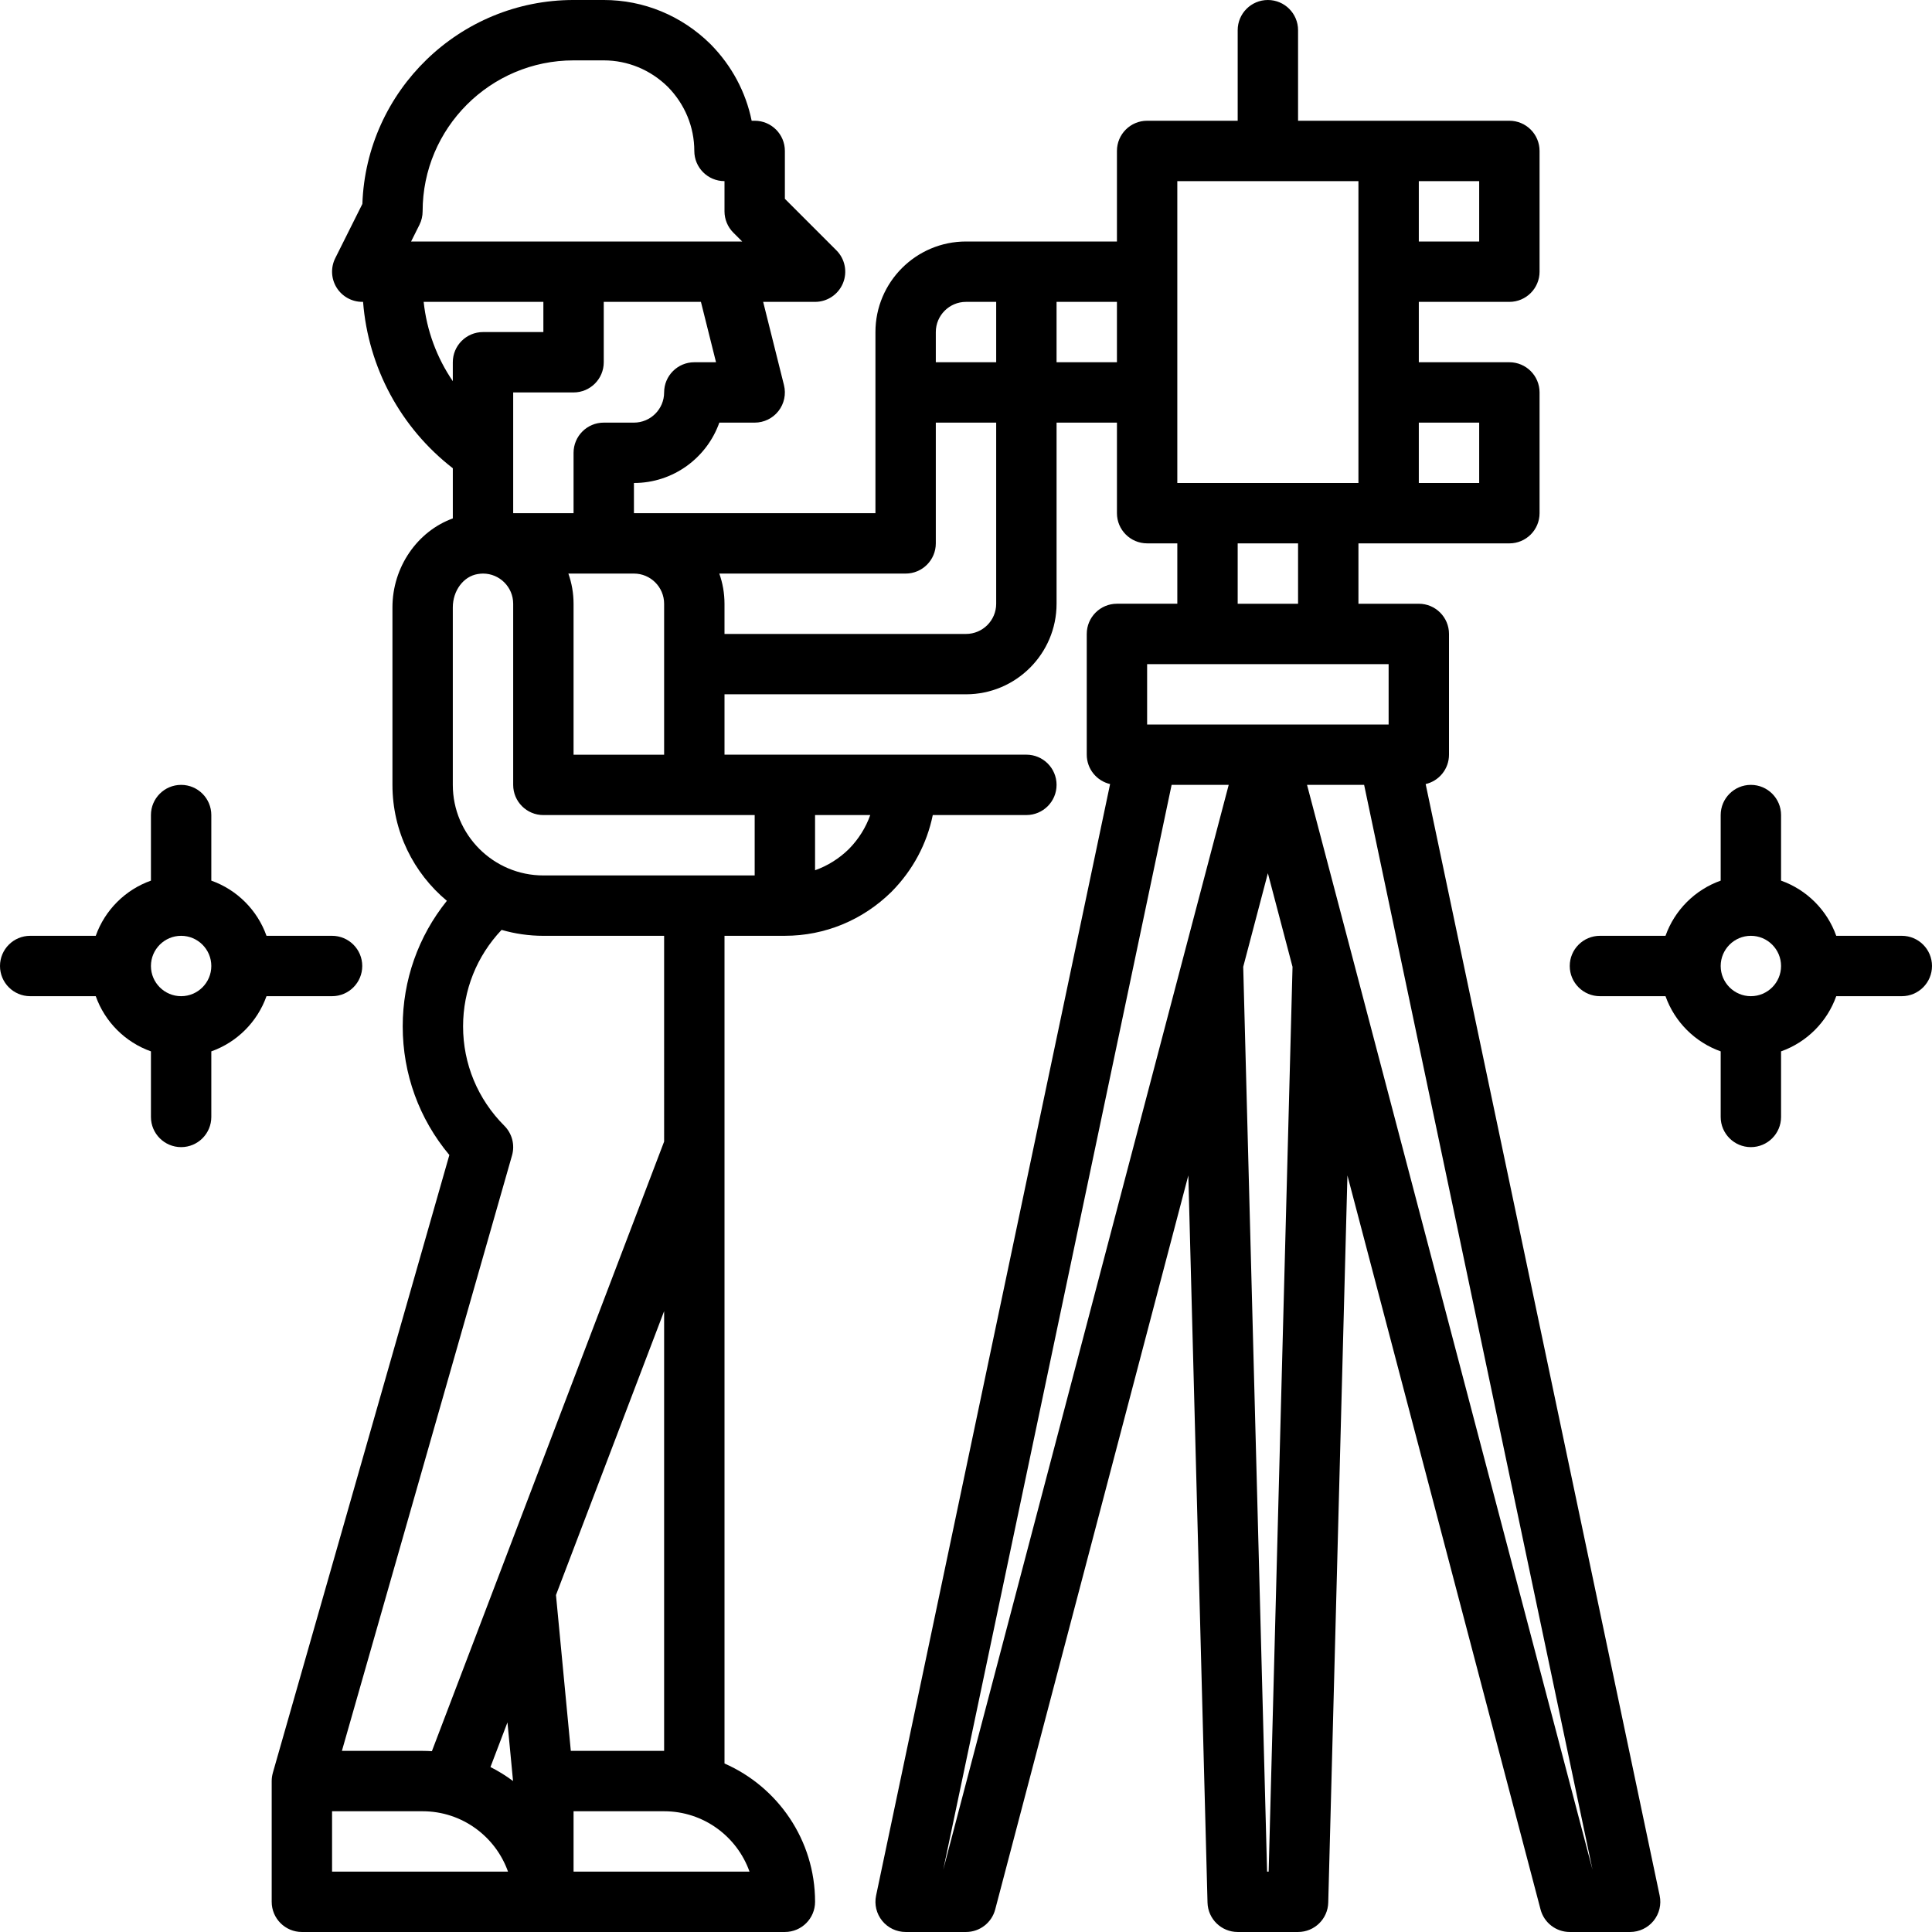
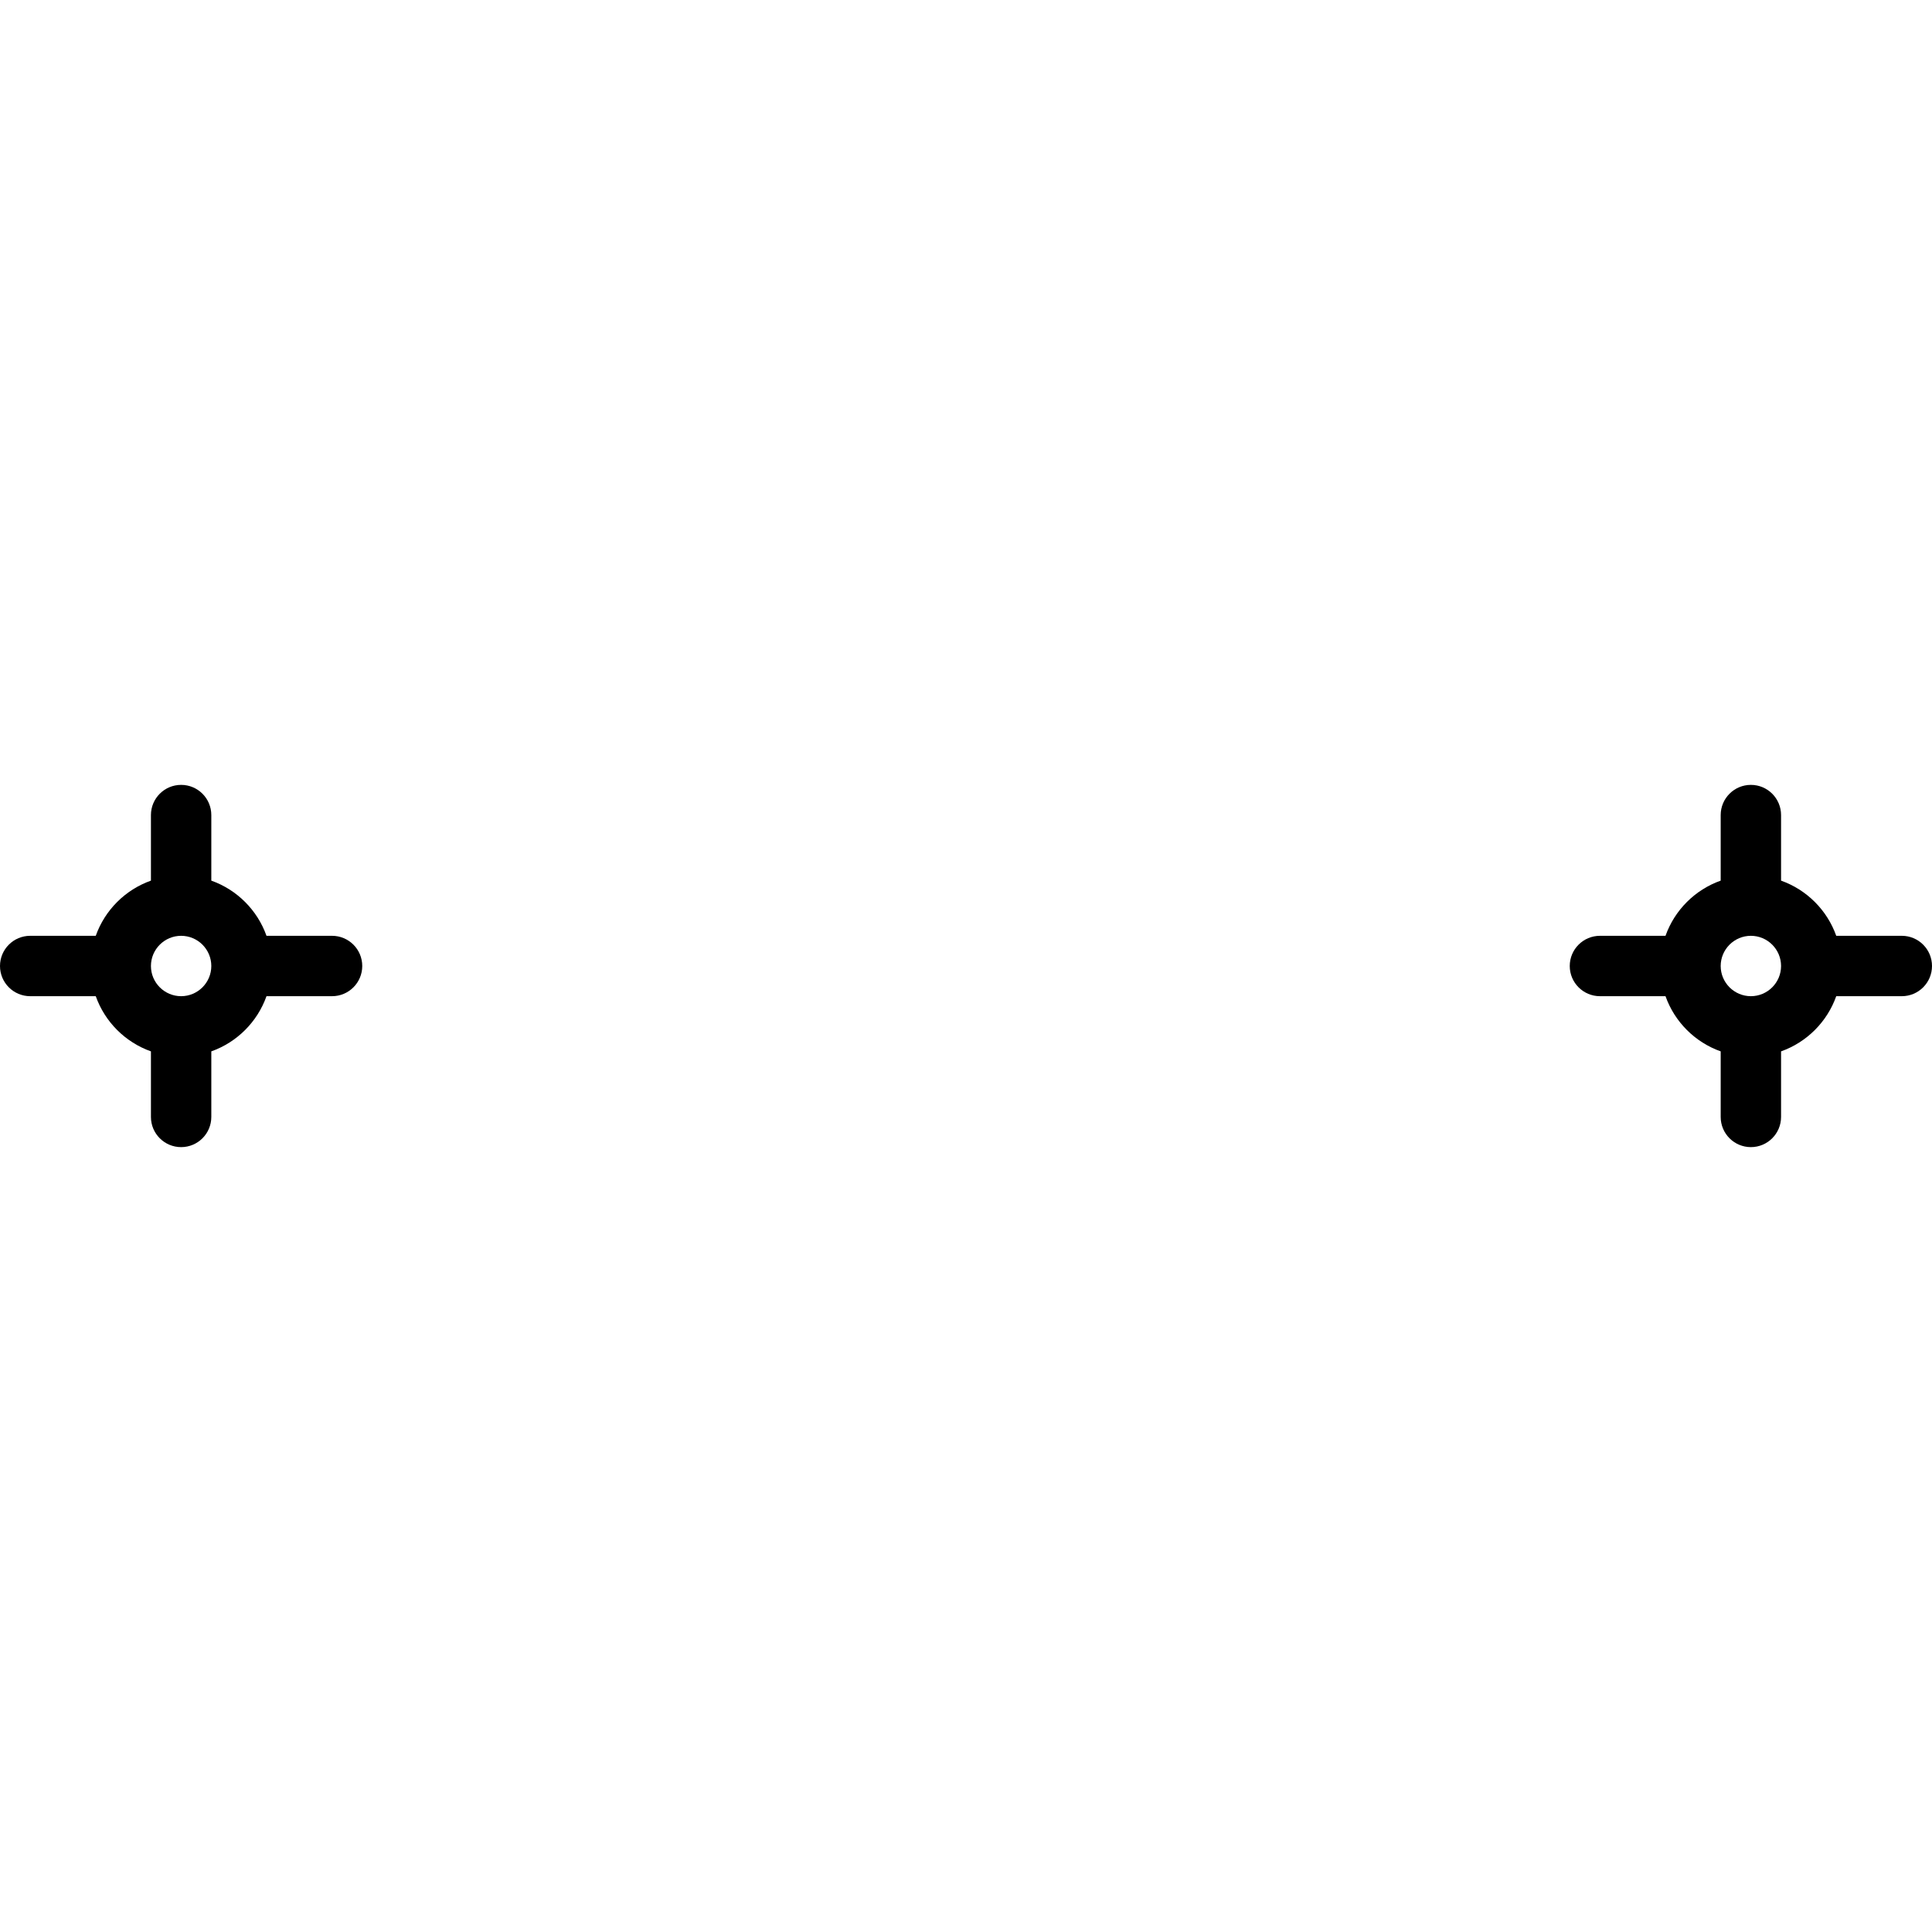
<svg xmlns="http://www.w3.org/2000/svg" id="outline" enable-background="new 0 0 512 512" height="512" viewBox="0 0 512 512" width="512">
-   <path d="m377.814 207.786c3.543-.823 6.186-3.992 6.186-7.786v-32c0-4.418-3.582-8-8-8h-16v-16h8 32c4.418 0 8-3.582 8-8v-32c0-4.418-3.582-8-8-8h-24v-16h24c4.418 0 8-3.582 8-8v-32c0-4.418-3.582-8-8-8h-32-24v-24c0-4.418-3.582-8-8-8s-8 3.582-8 8v24h-24c-4.418 0-8 3.582-8 8v24h-24-16c-13.233 0-24 10.766-24 24v16 32h-64v-8c10.43 0 19.327-6.688 22.629-16h9.371c2.464 0 4.79-1.135 6.306-3.077s2.053-4.474 1.455-6.864l-5.515-22.06h13.754c3.235 0 6.152-1.949 7.391-4.938s.554-6.43-1.733-8.718l-13.657-13.657v-12.687c0-4.418-3.582-8-8-8h-.803c-1.541-7.579-5.266-14.585-10.861-20.258-.025-.026-.052-.053-.078-.079-7.627-7.521-17.663-11.664-28.258-11.664h-8c-30.225 0-54.934 24.067-55.967 54.044l-7.188 14.378c-1.24 2.48-1.107 5.425.35 7.784 1.458 2.358 4.033 3.794 6.806 3.794h.215c1.366 17.399 9.964 33.381 23.785 44.091v13.297c-9.353 3.387-16 12.856-16 23.572v47.04c0 12.336 5.616 23.383 14.423 30.726-7.578 9.424-11.702 21.036-11.702 33.274 0 12.592 4.357 24.528 12.361 34.093l-46.774 163.709.005.001c-.199.699-.313 1.434-.313 2.196v32c0 4.418 3.582 8 8 8h64 64c4.418 0 8-3.582 8-8 0-16.369-9.888-30.465-24-36.65v-163.35-56h16c10.596 0 20.631-4.143 28.257-11.664.026-.026.053-.052.078-.078 5.595-5.673 9.317-12.68 10.858-20.258h24.807c4.418 0 8-3.582 8-8s-3.582-8-8-8h-64-16v-16h64c13.233 0 24-10.766 24-24v-48h16v24c0 4.418 3.582 8 8 8h8v16h-16c-4.418 0-8 3.582-8 8v32c0 3.793 2.643 6.963 6.186 7.786l-62.014 294.567c-.497 2.359.097 4.816 1.616 6.688 1.519 1.872 3.801 2.959 6.212 2.959h16c3.635 0 6.812-2.45 7.736-5.964l51.184-194.535 5.083 192.71c.114 4.334 3.661 7.789 7.997 7.789h16c4.336 0 7.883-3.455 7.997-7.789l5.084-192.703 51.182 194.528c.925 3.515 4.102 5.964 7.736 5.964h16c2.411 0 4.693-1.087 6.212-2.959 1.52-1.872 2.113-4.33 1.616-6.688zm14.186-95.786v16h-16v-16zm0-48h-16v-16h16zm-144 24c0-4.411 3.589-8 8-8h8v16h-16zm-58.246 8h-5.754c-4.418 0-8 3.582-8 8 0 4.411-3.589 8-8 8h-8c-4.418 0-8 3.582-8 8v16h-16v-16-16h16c4.418 0 8-3.582 8-8v-16h25.754zm-78.599-36.422c.556-1.111.845-2.335.845-3.578 0-22.056 17.944-40 40-40h8c6.346 0 12.375 2.492 16.984 7.017 4.524 4.608 7.016 10.637 7.016 16.983 0 4.418 3.582 8 8 8v8c0 2.122.843 4.157 2.343 5.657l2.344 2.343h-87.742zm1.121 20.422h31.724v8h-16c-4.418 0-8 3.582-8 8v5.015c-4.238-6.208-6.915-13.408-7.724-21.015zm-24.276 416v-16h24c10.43 0 19.327 6.688 22.629 16zm46.483-39.547 1.48 15.54c-1.874-1.407-3.88-2.644-5.987-3.709zm64.146 39.547h-46.629v-16h24c10.43 0 19.327 6.688 22.629 16zm-47.355-32-3.933-41.299 28.659-75.23v116.528zm24.726-161.472-61.544 161.555c-.813-.049-1.63-.083-2.456-.083h-21.394l45.086-157.802c.798-2.793.019-5.8-2.035-7.854-7.053-7.053-10.937-16.408-10.937-26.343 0-9.581 3.62-18.615 10.202-25.572 3.52 1.016 7.234 1.572 11.077 1.572h32zm48.983-77.545c-2.606 2.56-5.668 4.468-8.983 5.643v-14.626h14.625c-1.175 3.315-3.083 6.376-5.642 8.982zm-24.983 7.018h-56c-13.233 0-24-10.766-24-24v-47.04c0-4.426 2.818-8.219 6.591-8.829.54-.089.987-.131 1.409-.131 4.411 0 8 3.589 8 8v48c0 4.418 3.582 8 8 8h56zm-48-32v-40c0-2.805-.488-5.496-1.376-8h17.376c4.411 0 8 3.589 8 8v40zm104-32h-64v-8c0-2.805-.488-5.496-1.376-8h49.376c4.418 0 8-3.582 8-8v-32h16v48c0 4.411-3.589 8-8 8zm24-72v-16h16v16zm32-48h48v80h-48zm16 96h16v16h-16zm-24 32h64v16h-64zm-54.032 319.486 60.523-287.486h15.129l-11.917 45.244zm85.824.514-6.325-239.787 6.533-24.804 6.535 24.812-6.327 239.778zm22.504-242.758-11.916-45.242h15.129l60.523 287.486z" />
  <path d="m70.624 264h17.376c4.418 0 8-3.582 8-8s-3.582-8-8-8h-17.376c-2.414-6.807-7.816-12.209-14.624-14.624v-17.376c0-4.418-3.582-8-8-8s-8 3.582-8 8v17.376c-6.807 2.414-12.209 7.816-14.624 14.624h-17.376c-4.418 0-8 3.582-8 8s3.582 8 8 8h17.376c2.414 6.807 7.816 12.209 14.624 14.624v17.376c0 4.418 3.582 8 8 8s8-3.582 8-8v-17.376c6.807-2.414 12.209-7.816 14.624-14.624zm-22.624 0c-4.411 0-8-3.589-8-8s3.589-8 8-8 8 3.589 8 8-3.589 8-8 8z" />
-   <path d="m504 248h-17.376c-2.415-6.807-7.817-12.209-14.624-14.624v-17.376c0-4.418-3.582-8-8-8s-8 3.582-8 8v17.376c-6.807 2.414-12.209 7.816-14.624 14.624h-17.376c-4.418 0-8 3.582-8 8s3.582 8 8 8h17.376c2.415 6.807 7.817 12.209 14.624 14.624v17.376c0 4.418 3.582 8 8 8s8-3.582 8-8v-17.376c6.807-2.414 12.209-7.816 14.624-14.624h17.376c4.418 0 8-3.582 8-8s-3.582-8-8-8zm-40 16c-4.411 0-8-3.589-8-8s3.589-8 8-8 8 3.589 8 8-3.589 8-8 8z" />
+   <path d="m504 248h-17.376c-2.415-6.807-7.817-12.209-14.624-14.624v-17.376c0-4.418-3.582-8-8-8s-8 3.582-8 8v17.376c-6.807 2.414-12.209 7.816-14.624 14.624h-17.376c-4.418 0-8 3.582-8 8s3.582 8 8 8h17.376c2.415 6.807 7.817 12.209 14.624 14.624v17.376c0 4.418 3.582 8 8 8s8-3.582 8-8v-17.376c6.807-2.414 12.209-7.816 14.624-14.624h17.376c4.418 0 8-3.582 8-8s-3.582-8-8-8zm-40 16c-4.411 0-8-3.589-8-8s3.589-8 8-8 8 3.589 8 8-3.589 8-8 8" />
</svg>